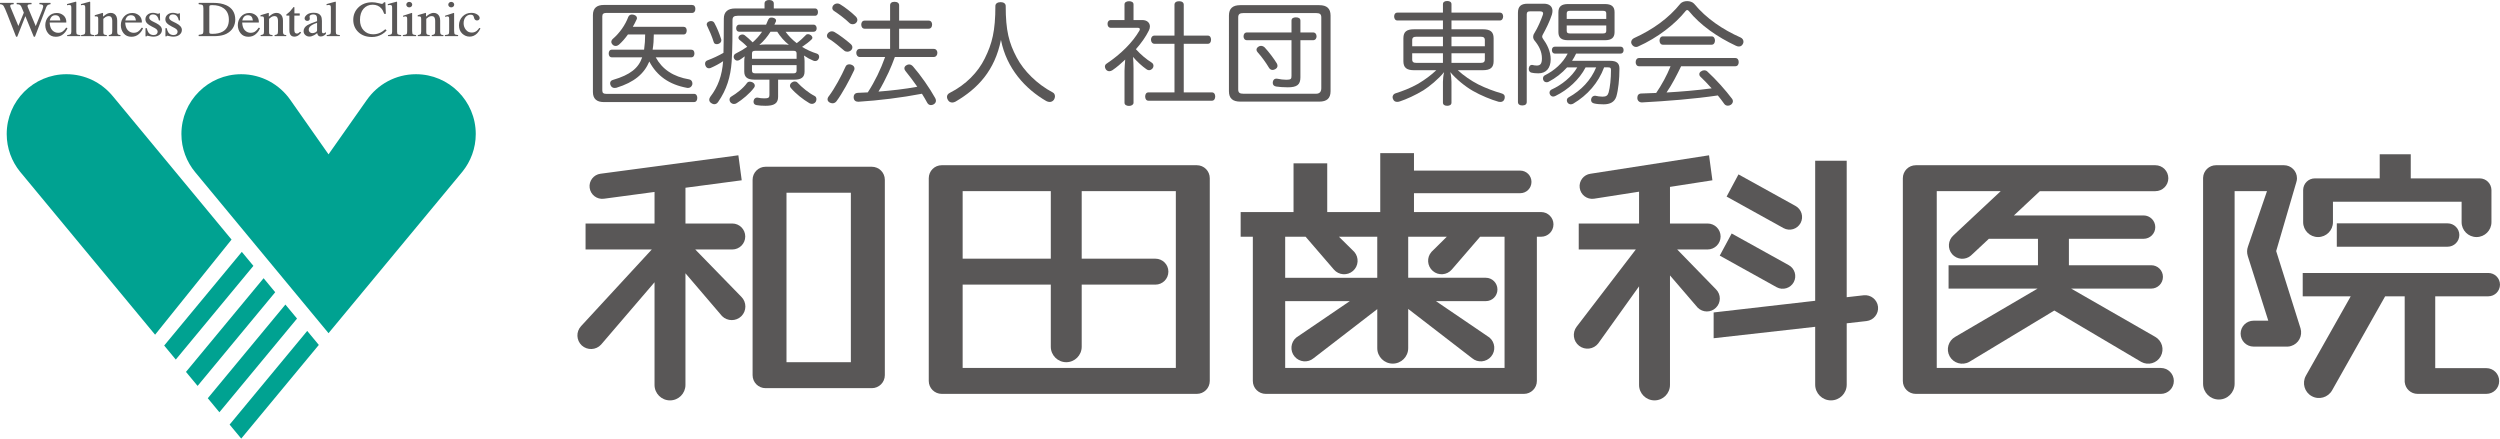
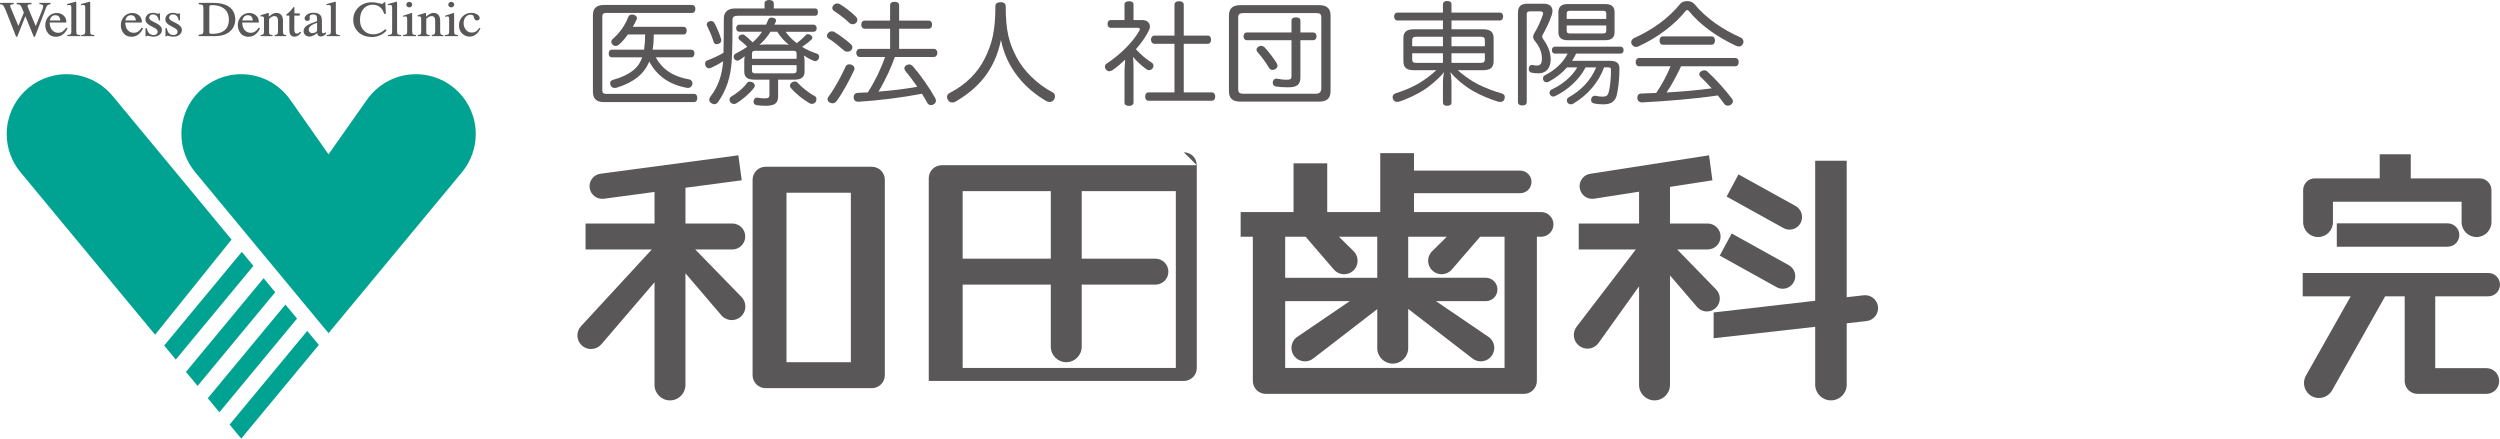
<svg xmlns="http://www.w3.org/2000/svg" id="_レイヤー_2" width="122.237mm" height="21.444mm" viewBox="0 0 346.498 60.787">
  <defs>
    <style>.cls-1{fill:#595757;}.cls-2{fill:#00a291;}</style>
  </defs>
  <g id="_レイヤー_1-2">
    <path class="cls-1" d="M323.881,30.956v3.239h15.355c.896,0,1.629-.725,1.629-1.621,0-.889-.732-1.618-1.629-1.618h-15.355Z" />
    <path class="cls-1" d="M213.604,29.391h-17.627v-2.614h14.725c.865,0,1.56-.694,1.56-1.566,0-.863-.695-1.565-1.56-1.565h-14.725v-2.418h-4.676v8.164h-7.348v-6.758h-4.67v6.758h-7.329v3.419h1.688v19.99h0c0,.996.803,1.792,1.802,1.792h35.765c.994,0,1.799-.796,1.801-1.792h0v-19.99h.594c.939,0,1.707-.762,1.707-1.717,0-.932-.768-1.702-1.707-1.702ZM180.955,32.81l3.924,4.555c.676.782,1.861.868,2.643.188.779-.679.857-1.859.184-2.638l-2.131-2.105h5.312v5.689h-12.762v-5.689h2.83ZM208.53,50.999h-30.405v-9.261h8.954l-7.415,5.046c-.796.665-.896,1.846-.235,2.631.668.793,1.846.901,2.637.233l8.823-6.804v5.412c0,1.182.961,2.142,2.145,2.142s2.142-.96,2.142-2.142v-5.438l8.857,6.829c.793.669,1.971.56,2.637-.233.664-.785.563-1.966-.23-2.631l-7.418-5.046h6.91c.893,0,1.613-.713,1.613-1.614,0-.896-.721-1.625-1.613-1.625h-10.756v-5.689h5.353l-2.129,2.105c-.684.778-.601,1.959.182,2.638.779.68,1.961.594,2.633-.188l3.932-4.555h3.385v18.189Z" />
    <path class="cls-1" d="M96.361,34.578h5.132c.992,0,1.797-.804,1.797-1.799s-.805-1.8-1.797-1.8h-6.49v-4.957l7.798-1.033-.465-3.465-19.113,2.557c-.95.122-1.63,1.01-1.499,1.953.13.965,1.008,1.636,1.968,1.512l7.025-.942v4.376h-9.56v3.599h9.179l-9.808,10.633c-.708.766-.658,1.957.104,2.668.77.7,1.967.657,2.672-.112l7.413-8.647v14.231c0,1.185.96,2.143,2.145,2.143s2.141-.957,2.141-2.143v-15.475l5.073,5.936c.736.732,1.93.744,2.676.012.739-.736.741-1.933.011-2.672l-6.401-6.574Z" />
    <path class="cls-1" d="M120.829,23.112h-14.721c-.997,0-1.8.811-1.8,1.806v27.079h0c0,1.002.803,1.803,1.8,1.803h14.721c.999,0,1.807-.801,1.807-1.803h0v-27.079c0-.995-.808-1.806-1.807-1.806ZM111.921,50.197h-2.915v-23.48h8.922v23.48h-6.007Z" />
    <path class="cls-1" d="M237.848,40.114l-5.389-5.536h4.211c.994,0,1.805-.804,1.805-1.799s-.81-1.8-1.805-1.8h-5.211v-5.076l5.881-.914-.467-3.465-16.428,2.557c-.953.122-1.629,1.01-1.498,1.953.127.965,1.002,1.636,1.961,1.512l6.266-.977v4.411h-8.361v3.599h7.912l-8.199,10.698c-.637.827-.484,2.016.34,2.653.826.639,2.012.49,2.65-.334l5.658-7.91v13.665c0,1.185.961,2.143,2.143,2.143s2.143-.957,2.143-2.143v-15.176l3.832,4.458c.703.709,1.84.718,2.539.016.711-.693.713-1.833.018-2.534Z" />
-     <path class="cls-1" d="M165.876,22.899h-35.351c-.996,0-1.8.803-1.8,1.808v28.093h0c0,.996.809,1.792,1.8,1.792h35.351c.995,0,1.796-.796,1.798-1.792h0v-28.093c0-1.005-.803-1.808-1.798-1.808ZM145.64,26.495v9.359h-12.218v-9.359h12.218ZM136.34,50.999h-2.918v-11.549h12.218v8.61c0,1.182.96,2.142,2.145,2.142,1.174,0,2.138-.96,2.138-2.142v-8.61h10.215c.992,0,1.799-.8,1.799-1.804,0-.993-.807-1.792-1.799-1.792h-10.215v-9.359h13.047v24.504h-26.63Z" />
-     <path class="cls-1" d="M299.491,50.999h-31.057v-24.504h8.861l-6.541,6.12c-.769.672-.853,1.841-.187,2.616.668.765,1.846.855,2.607.184l2.482-2.318h6.807v3.665h-12.391v3.237h12.338l-11.418,6.688c-.957.539-1.301,1.742-.769,2.702.539.957,1.744,1.301,2.705.772l11.799-7.123,12.051,7.123c.953.528,2.164.185,2.693-.772.535-.96.193-2.163-.758-2.702l-11.654-6.688h11.103c.894,0,1.621-.725,1.621-1.622s-.727-1.615-1.621-1.615h-11.412v-3.665h10.35c.896,0,1.621-.723,1.621-1.612,0-.898-.725-1.626-1.621-1.626h-17.973l3.598-3.364h16.004c.996,0,1.801-.803,1.801-1.788,0-1.005-.805-1.808-1.801-1.808h-33.195c-1,0-1.801.803-1.801,1.808v28.093h0c0,.996.801,1.792,1.801,1.792h33.957c.996,0,1.803-.796,1.803-1.792s-.807-1.801-1.803-1.801Z" />
+     <path class="cls-1" d="M165.876,22.899h-35.351c-.996,0-1.8.803-1.8,1.808v28.093h0h35.351c.995,0,1.796-.796,1.798-1.792h0v-28.093c0-1.005-.803-1.808-1.798-1.808ZM145.64,26.495v9.359h-12.218v-9.359h12.218ZM136.34,50.999h-2.918v-11.549h12.218v8.61c0,1.182.96,2.142,2.145,2.142,1.174,0,2.138-.96,2.138-2.142v-8.61h10.215c.992,0,1.799-.8,1.799-1.804,0-.993-.807-1.792-1.799-1.792h-10.215v-9.359h13.047v24.504h-26.63Z" />
    <path class="cls-1" d="M344.606,51.025h-7.082v-9.956h7.35c.902,0,1.625-.726,1.625-1.619s-.723-1.616-1.625-1.616h-25.717v3.235h6.654l-6.221,11.018c-.553,1.005-.185,2.27.814,2.817,1.002.558,2.271.19,2.83-.811l7.348-13.024h2.709v11.909h.008c.088.919.853,1.613,1.773,1.613h9.533c.99,0,1.781-.784,1.781-1.778s-.791-1.788-1.781-1.788Z" />
    <path class="cls-1" d="M249.561,30.91c.457-.848.137-1.909-.711-2.369l-7.896-4.369-1.646,3.074,7.896,4.375c.85.46,1.9.14,2.357-.711Z" />
    <path class="cls-1" d="M240.008,32.362l-1.65,3.067,7.893,4.383c.85.462,1.91.137,2.365-.709.455-.848.137-1.909-.715-2.363l-7.893-4.378Z" />
    <path class="cls-1" d="M258.301,40.927l-2.348.267v-18.913h-4.369v19.408l-14.074,1.618v3.573l14.074-1.583v8.016c0,1.208.979,2.181,2.186,2.181s2.184-.973,2.184-2.181v-8.501l2.748-.312c.984-.113,1.697-1.002,1.592-1.982-.113-.996-1.01-1.701-1.992-1.59Z" />
-     <path class="cls-1" d="M315.479,34.8l2.797-9.563c0-.006.004-.006.004-.014v-.004h0c.057-.164.082-.338.082-.512,0-1.005-.812-1.808-1.809-1.808h-9.406c-.979,0-1.777.782-1.799,1.76h0v28.521c0,1.217.98,2.193,2.187,2.193s2.184-.977,2.184-2.193v-26.686h4.486l-2.637,7.681c-.156.429-.156.882-.029,1.287h-.004l2.85,8.985h-2.037c-.99,0-1.797.8-1.797,1.795s.807,1.797,1.797,1.797h4.516c.066.001.139.001.207,0h.012c.154-.008.313-.028.461-.083,1.047-.314,1.625-1.411,1.309-2.452l-3.373-10.705Z" />
    <path class="cls-1" d="M321.284,32.856c1.139,0,2.064-.925,2.064-2.06v-2.832h17.832v2.832c0,1.135.926,2.06,2.066,2.06s2.07-.925,2.07-2.06v-4.461h0c-.014-.889-.734-1.61-1.623-1.61h-9.561v-3.341h-4.303v3.341h-8.994c-.891,0-1.607.722-1.617,1.61h0v4.461c0,1.135.924,2.06,2.064,2.06Z" />
    <path class="cls-1" d="M6.682.669c.066-.037.165-.064.296-.08.015-.001.027-.017.027-.03v-.131c0-.017-.015-.03-.031-.03h-1.486c-.018,0-.031.014-.031.03v.131c0,.014.013.03.03.03.143.004.249.02.318.048.118.045.178.121.178.236,0,.034-.006.079-.018.136-.02.1-.054.216-.106.344l-.909,2.267-1.05-2.509c-.04-.094-.064-.157-.072-.184-.01-.029-.015-.06-.015-.098,0-.104.049-.172.147-.206.067-.021.196-.032.379-.034.016,0,.03-.017.03-.03v-.131c0-.017-.015-.03-.03-.03h-2.006c-.017,0-.031.014-.031.03v.131c0,.014.015.03.031.03.154.002.27.017.344.047.122.051.216.146.278.291l.346.831-.758,1.845L1.49,1.085c-.025-.063-.047-.119-.06-.161-.011-.039-.019-.08-.019-.122,0-.085.047-.145.147-.179.059-.02.162-.03.307-.034.018,0,.032-.017.032-.03v-.131c0-.017-.015-.03-.032-.03H.032c-.018,0-.032.014-.032.03v.131c0,.014.014.03.03.03.207.009.362.088.46.227.101.149.284.56.543,1.22l1.188,3.039c.004.012.015.021.028.021h.114c.012,0,.025-.009.03-.021l1.119-2.835.836,2.047.327.789c.004.011.015.02.028.02h.115c.015,0,.025-.009.03-.021L6.409.99c.06-.154.151-.262.272-.321Z" />
    <path class="cls-1" d="M9.339,3.895c-.005-.009-.011-.012-.02-.017l-.128-.04c-.012-.003-.028.001-.035.013-.145.223-.308.395-.479.515-.167.12-.381.18-.628.18-.306,0-.576-.118-.8-.347-.22-.227-.344-.587-.373-1.079h2.286c.019,0,.032-.013.032-.03,0-.41-.133-.731-.398-.955-.263-.221-.574-.335-.923-.335-.472,0-.86.167-1.156.5-.293.334-.442.731-.442,1.189,0,.419.128.797.381,1.119.255.324.621.489,1.087.489.404,0,.749-.126,1.026-.372.278-.244.469-.515.57-.805.003-.008.003-.016,0-.025ZM6.897,2.84c.033-.161.087-.299.156-.406.141-.219.341-.325.608-.325.271,0,.46.09.571.279.061.101.104.253.132.452h-1.468Z" />
    <path class="cls-1" d="M11.106,4.857c-.222-.014-.367-.049-.436-.103-.063-.051-.097-.169-.097-.352V.372c0-.064-.004-.087-.007-.096-.01-.03-.038-.048-.071-.042-.46.132-.858.241-1.185.322-.015.003-.025.016-.025.031v.108c0,.011.005.02.013.025.009.006.017.009.027.006.06-.011.11-.023.15-.028.04-.008.072-.01.105-.01.138,0,.225.039.267.124.024.051.036.149.036.292v3.283c0,.174-.036.292-.108.351-.074.058-.225.099-.444.119-.015,0-.028.015-.028.03v.094c0,.018.016.03.031.03h1.768c.018,0,.032-.013.032-.03v-.094c0-.016-.014-.03-.029-.032Z" />
    <path class="cls-1" d="M13.035,4.857c-.219-.014-.366-.049-.435-.103-.064-.051-.099-.169-.099-.352V.372c0-.064-.002-.087-.005-.096-.008-.03-.04-.048-.072-.042-.461.132-.858.241-1.185.322-.015.003-.025.016-.025.031v.108c0,.011.004.02.013.025.009.006.017.009.026.006.059-.011.109-.023.149-.028.04-.008.072-.01.106-.01.137,0,.224.039.268.124.025.051.036.149.036.292v3.283c0,.174-.036.292-.109.351-.072.058-.223.099-.442.119-.017,0-.027.015-.027.03v.094c0,.018.013.03.031.03h1.768c.019,0,.032-.013.032-.03v-.094c0-.016-.014-.03-.03-.032Z" />
-     <path class="cls-1" d="M16.669,4.857c-.154-.001-.264-.036-.331-.102-.061-.065-.096-.174-.096-.328v-1.568c0-.445-.135-.76-.406-.938-.142-.089-.301-.135-.47-.135-.21,0-.415.056-.607.167-.117.066-.276.186-.477.355v-.425c0-.023-.003-.041-.007-.058-.005-.015-.019-.036-.061-.036-.004,0-.008,0-.011.001l-.341.103c-.36.108-.605.18-.709.208-.013.004-.023.017-.023.031v.118c0,.007.004.018.011.023.007.005.017.009.025.009.032-.006.061-.009.085-.013.02,0,.044-.001.063-.001.133,0,.216.034.258.108.026.056.04.149.04.286v1.707c0,.195-.032.322-.094.375-.063.054-.181.092-.346.112-.016,0-.028.015-.028.03v.094c0,.018.014.03.03.03h1.6c.016,0,.03-.013.03-.03v-.094c0-.016-.015-.03-.03-.032-.161-.003-.28-.031-.352-.082-.068-.048-.103-.149-.103-.3v-1.867c.124-.112.226-.193.304-.242.143-.088.283-.13.419-.13.196,0,.33.059.403.175.073.122.111.275.111.461v1.436c0,.218-.032.36-.097.421-.065.066-.186.108-.356.13-.014,0-.026.015-.026.03v.094c0,.018.015.03.031.03h1.56c.017,0,.032-.013.032-.03v-.094c0-.016-.014-.03-.031-.032Z" />
    <path class="cls-1" d="M19.791,3.878l-.129-.04c-.013-.003-.027.001-.036.013-.145.223-.307.395-.477.515-.17.12-.381.18-.629.18-.307,0-.575-.118-.799-.347-.221-.227-.347-.587-.373-1.079h2.287c.017,0,.031-.013.031-.03,0-.41-.134-.731-.398-.955-.264-.221-.573-.335-.923-.335-.474,0-.862.167-1.158.5-.293.334-.441.731-.441,1.189,0,.419.128.797.381,1.119.256.324.622.489,1.087.489.403,0,.748-.126,1.029-.372.274-.244.468-.515.568-.805.003-.008.003-.016,0-.025-.006-.009-.013-.012-.02-.017ZM17.368,2.84c.032-.161.085-.299.157-.406.141-.219.34-.325.608-.325.27,0,.457.09.571.279.06.101.104.253.131.452h-1.468Z" />
    <path class="cls-1" d="M21.644,3.209l-.482-.238c-.322-.156-.486-.329-.486-.522,0-.12.044-.227.137-.317.091-.089.219-.134.378-.134.276,0,.483.105.63.32.079.118.144.286.19.497.005.015.017.025.032.025h.112c.008,0,.018-.003.024-.009.005-.006.007-.017.007-.024l-.025-.938c0-.014-.013-.03-.032-.03h-.086c-.012,0-.022.008-.027.017-.011.02-.025.034-.039.041-.009.005-.031.014-.08.014-.009,0-.049-.007-.252-.064-.157-.046-.305-.071-.434-.071-.302,0-.555.085-.754.251-.201.168-.304.384-.304.643,0,.211.073.396.219.554.144.152.369.305.671.453l.409.213c.146.083.252.164.31.248.057.081.086.166.086.254,0,.14-.048.249-.148.338-.099.086-.236.13-.41.13-.32,0-.556-.117-.723-.362-.091-.131-.166-.326-.22-.577-.003-.014-.016-.025-.03-.025h-.12c-.018,0-.034.015-.034.032v1.087c0,.017.017.03.034.03h.095c.011,0,.021-.008.028-.019.01-.022.025-.041.044-.054.015-.017.032-.024.055-.024.018,0,.082.008.321.066.185.046.355.067.503.067.353,0,.643-.085.863-.258.222-.176.336-.401.336-.676,0-.355-.267-.67-.796-.935Z" />
    <path class="cls-1" d="M24.406,3.209l-.481-.238c-.323-.156-.486-.329-.486-.522,0-.12.046-.227.136-.317.091-.089.218-.134.381-.134.274,0,.479.105.626.32.079.118.143.286.192.497.004.015.018.025.031.025h.113c.01,0,.018-.003.022-.009.005-.006.009-.017.009-.024l-.024-.938c-.003-.014-.016-.03-.033-.03h-.087c-.012,0-.022.008-.027.017-.012.02-.026.034-.039.041-.008.005-.03.014-.08.014-.008,0-.047-.007-.251-.064-.158-.046-.303-.071-.435-.071-.301,0-.555.085-.754.251-.201.168-.304.384-.304.643,0,.211.073.396.221.554.143.152.367.305.669.453l.409.213c.146.083.252.164.31.248.057.081.086.166.086.254,0,.14-.049.249-.148.338-.099.086-.237.13-.408.13-.321,0-.559-.117-.724-.362-.091-.131-.165-.326-.22-.577-.005-.014-.017-.025-.03-.025h-.122c-.019,0-.033.015-.033.032v1.087c0,.017.015.03.033.03h.094c.014,0,.024-.008.03-.019.012-.022.025-.041.044-.054.015-.017.033-.024.055-.024.018,0,.085.008.321.066.186.046.355.067.503.067.354,0,.644-.085.863-.258.224-.176.336-.401.336-.676,0-.355-.268-.67-.796-.935Z" />
    <path class="cls-1" d="M31.314.708c-.472-.207-1.056-.311-1.737-.311h-2.017c-.018,0-.032.014-.032.03v.131c0,.014.015.029.03.03.27.017.442.059.519.126.072.065.109.221.109.459v3.062c0,.309-.059.419-.11.457-.078.061-.253.104-.52.129-.013.003-.027.016-.027.033v.127c0,.018.015.03.032.03h2.078c.559,0,1.038-.064,1.421-.195.212-.068.419-.174.614-.31.311-.216.545-.482.699-.795s.231-.646.231-.992c0-.96-.433-1.638-1.29-2.013ZM29.01.95c0-.102.025-.166.074-.195.053-.03.164-.046.326-.046.663,0,1.205.15,1.605.451.466.349.704.877.704,1.569,0,.775-.289,1.331-.854,1.651-.371.209-.852.312-1.427.312-.224,0-.316-.025-.354-.046-.049-.03-.074-.097-.074-.195V.95Z" />
    <path class="cls-1" d="M36.002,3.878l-.128-.04c-.013-.003-.027.001-.036.013-.146.223-.307.395-.478.515-.169.12-.38.18-.628.18-.306,0-.574-.118-.798-.347-.221-.227-.347-.587-.373-1.079h2.286c.017,0,.031-.013.031-.03,0-.41-.134-.731-.398-.955-.264-.221-.573-.335-.924-.335-.472,0-.859.167-1.153.5-.296.334-.444.731-.444,1.189,0,.419.129.797.381,1.119.256.324.62.489,1.086.489.401,0,.749-.126,1.028-.372.275-.244.469-.515.568-.805.003-.008.002-.016,0-.025-.003-.009-.012-.012-.018-.017ZM33.579,2.84c.033-.161.087-.297.155-.406.142-.219.341-.325.61-.325s.458.09.572.279c.06.101.102.254.129.452h-1.467Z" />
    <path class="cls-1" d="M39.643,4.857c-.155-.001-.267-.036-.328-.102-.064-.065-.098-.174-.098-.328v-1.568c0-.445-.137-.76-.408-.938-.142-.089-.299-.135-.47-.135-.208,0-.413.056-.605.167-.12.069-.279.188-.477.355v-.425c0-.021-.002-.039-.007-.058-.005-.01-.019-.036-.062-.036-.005,0-.008,0-.011.001l-.341.103c-.363.108-.607.182-.71.208-.013.004-.023.017-.023.031v.118c0,.007.003.018.012.023.006.005.016.009.025.009.034-.006.061-.009.085-.013.02,0,.043-.001.063-.001.132,0,.217.034.256.108.027.056.042.149.042.286v1.707c0,.195-.031.322-.095.375-.063.054-.18.092-.345.112-.017,0-.029.015-.029.03v.094c0,.018.014.03.033.03h1.595c.018,0,.031-.013.031-.03v-.094c0-.016-.013-.03-.03-.032-.161-.003-.277-.031-.351-.082-.07-.048-.105-.149-.105-.3v-1.867c.126-.113.227-.193.307-.242.141-.088.283-.13.42-.13.196,0,.328.057.4.175.073.12.11.275.11.461v1.436c0,.218-.031.36-.095.421-.065.064-.184.108-.354.13-.017,0-.028.015-.028.03v.094c0,.018.015.03.031.03h1.561c.017,0,.032-.013.032-.03v-.094c0-.016-.016-.03-.032-.032Z" />
    <path class="cls-1" d="M41.615,4.416c-.012-.01-.03-.007-.041.003-.081.081-.153.141-.215.177-.061.034-.13.052-.213.052-.157,0-.26-.068-.313-.208-.029-.085-.046-.212-.046-.377l.008-1.903h.714c.017,0,.033-.016.033-.032v-.243c0-.018-.017-.032-.033-.032h-.707v-.794c0-.041-.005-.063-.022-.076-.012-.008-.028-.015-.075-.015-.009,0-.018.007-.022.015-.275.337-.452.549-.523.627-.072.078-.194.183-.359.309-.081.061-.102.08-.11.087-.014.02-.025.044-.025.075,0,.021.009.034.019.048.008.01.02.02.035.027.004.004.011.005.018.005h.364v2.003c0,.229.029.414.088.544.106.246.312.372.612.372.137,0,.277-.033.423-.101.143-.066.283-.183.413-.342l.079-.1c.008-.008.01-.016.009-.025,0-.008-.005-.015-.012-.02l-.097-.075Z" />
    <path class="cls-1" d="M45.121,4.48c-.09.059-.148.097-.184.112-.032.013-.076.021-.126.021-.086,0-.141-.036-.169-.112-.011-.03-.026-.102-.026-.256v-1.349c0-.297-.048-.533-.141-.69-.174-.292-.505-.44-.987-.44-.412,0-.731.09-.945.265-.218.178-.328.351-.328.516,0,.09.03.17.095.241.065.074.158.109.276.109.075,0,.142-.014.198-.046.101-.056.151-.152.151-.291,0-.019-.006-.064-.018-.128-.015-.073-.019-.113-.019-.131,0-.093.051-.165.152-.22.104-.056.221-.083.338-.083.247,0,.412.07.488.209.045.085.067.24.067.461v.264c-.656.226-1.102.408-1.326.544-.36.22-.542.503-.542.84,0,.216.079.399.239.54.159.14.35.212.565.212.205,0,.423-.064.647-.186.123-.067.268-.165.434-.295.015.116.056.221.125.309.078.108.207.16.383.16.146,0,.292-.043.435-.132.093-.059.177-.132.259-.221.004-.008.008-.012.008-.02v-.176c0-.011-.007-.02-.019-.027-.01-.005-.021-.005-.032.002ZM43.3,3.433c.17-.1.389-.186.645-.268v1.023c0,.116-.066.21-.204.286-.143.082-.293.12-.446.12-.11,0-.211-.029-.301-.089-.136-.09-.204-.229-.204-.423,0-.241.172-.46.51-.649Z" />
    <path class="cls-1" d="M47.077,4.857c-.221-.014-.368-.049-.436-.103-.063-.051-.098-.169-.098-.352V.372c0-.053-.002-.082-.007-.096-.006-.028-.029-.044-.06-.044-.004,0-.006,0-.009.002-.461.132-.859.241-1.186.322-.013.003-.023.016-.023.031v.108c0,.011.004.02.012.025.007.006.017.009.026.006.06-.011.11-.023.15-.028.038-.008.075-.01.106-.01.137,0,.225.039.267.124.024.051.037.149.037.292v3.283c0,.174-.037.292-.108.351-.075.058-.224.099-.443.119-.018,0-.029.015-.029.03v.094c0,.018.016.03.031.03h1.769c.017,0,.031-.013.031-.03v-.094c0-.016-.014-.03-.03-.032Z" />
    <path class="cls-1" d="M53.423,4.068c-.014-.01-.032-.01-.045,0-.222.193-.426.338-.61.432-.32.168-.676.253-1.057.253-.523,0-.963-.182-1.304-.54-.342-.357-.516-.845-.516-1.447,0-.657.166-1.181.49-1.553.324-.371.749-.561,1.26-.561.508,0,.916.175,1.216.521.157.183.288.428.386.731.003.013.015.02.028.02h.173c.01,0,.017-.005.021-.009.007-.007.011-.017.01-.024l-.069-1.546c0-.016-.015-.032-.032-.032h-.156c-.015,0-.028.01-.03.024-.023.068-.06.119-.117.15-.059.032-.121.049-.186.049-.016,0-.102-.014-.471-.11-.286-.074-.568-.113-.84-.113-.781,0-1.427.246-1.916.727-.462.458-.699,1.033-.699,1.709,0,.66.223,1.219.664,1.66.475.475,1.129.719,1.938.719.49,0,.954-.126,1.376-.376.249-.147.459-.319.626-.513.013-.014.011-.033-.003-.046l-.137-.127Z" />
    <path class="cls-1" d="M55.568,4.857c-.222-.014-.367-.049-.436-.103-.064-.051-.097-.169-.097-.352V.372c0-.053-.003-.082-.008-.096-.008-.028-.029-.044-.06-.044-.003,0-.007,0-.011.002-.459.132-.857.241-1.185.322-.015.003-.024.016-.024.031v.108c0,.011.003.02.012.025.008.006.018.009.027.006.059-.011.11-.023.149-.028.037-.008.074-.01.107-.01.138,0,.225.039.267.124.025.051.038.149.038.292v3.283c0,.174-.038.292-.108.351-.076.058-.225.099-.444.119-.017,0-.027.015-.027.03v.094c0,.018.012.03.03.03h1.768c.017,0,.033-.013.033-.03v-.094c0-.016-.015-.03-.031-.032Z" />
    <path class="cls-1" d="M56.72,1.022c.113,0,.211-.038.292-.109.08-.076.12-.165.12-.271,0-.105-.04-.198-.12-.271-.081-.073-.179-.11-.292-.11s-.211.037-.291.112c-.079.074-.12.166-.12.269,0,.106.041.195.12.271.08.071.178.109.291.109Z" />
    <path class="cls-1" d="M57.645,4.857c-.226-.016-.371-.056-.433-.115-.042-.04-.092-.151-.092-.457V1.872c0-.023-.002-.043-.008-.062-.003-.011-.018-.02-.03-.02-.019,0-.05.004-.146.042-.167.064-.468.162-.889.286l-.156.049c-.013.002-.023.017-.023.029v.104c0,.012.006.02.014.025.007.007.017.009.027.007.108-.028.191-.049.217-.055.023-.003.049-.005.075-.005.102,0,.169.039.2.116.019.054.031.152.031.291v1.604c0,.312-.049.42-.093.457-.042.038-.159.088-.475.117-.015,0-.029.015-.029.03v.094c0,.018.016.03.032.03h1.775c.019,0,.031-.013.031-.03v-.094c0-.016-.012-.03-.03-.032Z" />
    <path class="cls-1" d="M61.43,4.857c-.154-.001-.265-.036-.328-.102-.065-.065-.097-.174-.097-.328v-1.568c0-.445-.138-.76-.409-.938-.14-.089-.298-.135-.469-.135-.208,0-.413.056-.607.167-.12.069-.275.184-.476.355v-.425c0-.024-.003-.041-.008-.058-.006-.015-.021-.036-.061-.036-.004,0-.006,0-.008.001l-.345.103c-.361.108-.605.182-.71.208-.012.004-.021.017-.021.031v.118c0,.007.004.018.011.023.008.005.018.009.026.009.033-.006.062-.009.082-.013.023,0,.045-.001.065-.001.133,0,.219.034.256.108.027.056.042.149.042.286v1.707c0,.195-.031.322-.094.375-.063.054-.179.092-.346.112-.017,0-.028.015-.028.03v.094c0,.018.015.03.031.03h1.597c.019,0,.031-.013.031-.03v-.094c0-.016-.012-.03-.029-.032-.162-.003-.28-.031-.354-.082-.066-.048-.102-.149-.102-.3v-1.867c.124-.11.226-.193.305-.242.143-.088.283-.13.42-.13.197,0,.33.057.401.175.072.122.109.275.109.461v1.436c0,.218-.03.36-.096.421-.065.066-.184.108-.353.13-.016,0-.028.015-.028.03v.094c0,.018.015.03.032.03h1.56c.017,0,.032-.013.032-.03v-.094c0-.016-.016-.03-.032-.032Z" />
    <path class="cls-1" d="M62.54,1.022c.11,0,.21-.038.291-.109.079-.073.12-.165.12-.271,0-.105-.041-.199-.12-.271-.081-.073-.181-.11-.291-.11-.114,0-.214.037-.292.112-.08.074-.12.166-.12.269,0,.106.04.195.12.271.078.071.178.109.292.109Z" />
    <path class="cls-1" d="M63.467,4.857c-.284-.02-.393-.073-.434-.115-.044-.04-.093-.151-.093-.457V1.872c0-.023-.002-.043-.009-.064-.004-.012-.017-.019-.031-.019-.014,0-.045.004-.142.042-.167.064-.468.159-.89.286l-.156.049c-.016.002-.021.017-.021.029v.104c0,.012.003.02.011.025.008.007.017.009.027.007.11-.028.19-.049.22-.055.021-.003.047-.005.072-.005.104,0,.169.039.2.116.02.054.031.152.031.291v1.604c0,.312-.051.42-.092.457-.042.038-.162.088-.475.117-.017,0-.028.015-.028.03v.094c0,.018.014.03.032.03h1.775c.018,0,.03-.013.03-.03v-.094c0-.016-.012-.03-.028-.032Z" />
    <path class="cls-1" d="M66.568,3.929l-.103-.057c-.015-.007-.032-.004-.041.009-.14.188-.268.326-.375.411-.191.148-.412.222-.656.222-.348,0-.623-.13-.828-.392-.205-.262-.31-.561-.31-.892,0-.36.096-.652.278-.871.186-.213.414-.323.681-.323.126,0,.227.023.302.067.071.043.12.122.151.233l.043.16c.029.11.082.195.151.251.068.059.152.089.244.089.127,0,.222-.035.283-.106.062-.067.093-.146.093-.226,0-.184-.116-.354-.344-.503-.226-.145-.496-.221-.807-.221-.493,0-.907.172-1.233.513-.321.338-.485.746-.485,1.216,0,.482.15.864.449,1.146.298.28.645.422,1.029.422.395,0,.744-.155,1.047-.46.153-.156.303-.374.441-.647.009-.015.003-.034-.011-.043Z" />
    <path class="cls-2" d="M64.077,23.814h-.003c1.163-1.432,1.864-3.255,1.864-5.238,0-4.578-3.71-8.29-8.29-8.29-2.829,0-5.327,1.425-6.822,3.588h-.003l-5.291,7.518-5.294-7.544h0c-1.498-2.15-3.989-3.562-6.808-3.562-4.578,0-8.289,3.712-8.289,8.29,0,2.021.727,3.87,1.928,5.311l18.463,22.291,18.507-22.323c.003-.006.005-.011.013-.016l.025-.025Z" />
    <path class="cls-2" d="M21.493,46.391l10.597-13.185L15.623,13.319c-.011-.01-.023-.022-.033-.035l-.022-.028h0c-1.521-1.815-3.802-2.971-6.355-2.971C4.637,10.285.927,13.997.927,18.575c0,1.985.698,3.809,1.861,5.238h.005c.018.025.035.048.054.068l18.646,22.509Z" />
    <polygon class="cls-2" points="31.821 58.848 33.431 60.787 44.186 47.808 42.579 45.865 31.821 58.848" />
    <polygon class="cls-2" points="39.555 42.212 28.797 55.196 30.406 57.139 41.165 44.154 39.555 42.212" />
    <polygon class="cls-2" points="36.533 38.561 25.774 51.545 27.384 53.487 38.141 40.503 36.533 38.561" />
    <polygon class="cls-2" points="33.512 34.909 22.753 47.892 24.362 49.836 35.119 36.849 33.512 34.909" />
    <path class="cls-1" d="M83.691,14.148c-.989,0-1.515-.453-1.515-1.404V2.091c0-.952.525-1.405,1.515-1.405h12.209c.312,0,.477.203.477.547s-.165.562-.477.562h-11.895c-.347,0-.528.124-.528.469v10.275c0,.36.182.468.528.468h12.175c.296,0,.462.22.462.562,0,.359-.166.579-.462.579h-12.488ZM90.882,7.947c.904,1.656,2.419,2.685,4.655,3.06.265.047.428.282.428.562,0,.048,0,.11-.015.157-.083.297-.329.467-.611.467-.032,0-.081,0-.114-.015-2.484-.452-4.195-1.671-5.231-3.654-.708,1.686-2.073,2.873-4.558,3.639-.082.016-.164.03-.247.03-.265,0-.478-.141-.575-.404-.033-.096-.05-.172-.05-.25,0-.222.132-.406.411-.47,2.386-.7,3.52-1.624,4.031-3.123h-4.197c-.296,0-.443-.218-.443-.531,0-.31.147-.53.443-.53h4.461c.098-.703.148-1.404.148-2.108h-2.387c-.378.531-.807,1.03-1.251,1.42-.132.11-.295.174-.444.174-.147,0-.297-.049-.425-.174-.117-.125-.183-.25-.183-.39,0-.156.081-.297.214-.423.888-.762,1.694-1.856,2.14-3.045.098-.215.279-.327.509-.327.067,0,.148.016.231.032.294.08.461.249.461.467,0,.062-.017.125-.05.189-.149.328-.329.673-.526,1.016h7.043c.279,0,.427.203.427.516s-.147.546-.427.546h-4.133c0,.704-.048,1.405-.163,2.108h5.349c.296,0,.444.202.444.53,0,.297-.148.531-.444.531h-4.92Z" />
    <path class="cls-1" d="M112.941,1.17c.296,0,.428.219.428.499,0,.312-.132.516-.428.516h-10.696c-.542,0-.722.173-.722.609,0,1.704,0,4.17-.117,5.763-.147,2.093-.706,3.904-1.875,5.575-.147.22-.33.312-.526.312-.15,0-.296-.062-.429-.154-.18-.11-.279-.282-.279-.471,0-.124.05-.264.147-.403,1.07-1.391,1.63-2.936,1.779-4.936-.527.359-1.12.672-1.729.938-.083.03-.165.047-.246.047-.197,0-.377-.126-.46-.343-.051-.094-.067-.204-.067-.3,0-.199.101-.373.312-.449.79-.3,1.531-.642,2.238-1.049.033-1.312.05-3.232.05-4.748,0-.92.544-1.404,1.563-1.404h4.08V.483c0-.299.247-.483.625-.483.411,0,.657.185.657.483v.687h5.694ZM98.561,2.92c.18,0,.344.078.443.25.379.687.708,1.498.954,2.278.017.049.017.094.017.142,0,.218-.147.391-.38.482-.098.034-.18.049-.263.049-.195,0-.361-.094-.41-.281-.247-.798-.594-1.593-.923-2.267-.031-.062-.049-.124-.049-.186,0-.172.1-.328.313-.406.098-.048.196-.062.297-.062ZM104.616,11.868c0,.093-.033.185-.1.282-.609.828-1.643,1.668-2.42,2.153-.115.078-.245.109-.377.109-.182,0-.361-.095-.493-.249-.083-.11-.116-.236-.116-.36,0-.171.083-.327.248-.421.691-.404,1.644-1.125,2.172-1.875.083-.124.229-.189.394-.189.114,0,.245.035.377.097.198.109.314.279.314.453ZM103.15,8.541c0-.25.017-.483.066-.733-.262.203-.509.373-.708.499-.114.064-.23.095-.327.095-.181,0-.33-.11-.429-.28-.05-.094-.066-.174-.066-.25,0-.205.116-.375.295-.455.594-.294,1.121-.609,1.581-.936-.379-.407-.772-.719-1.086-.969-.082-.079-.133-.172-.133-.264,0-.125.066-.251.183-.345.114-.08.246-.125.378-.125.115,0,.231.045.312.108.346.267.741.625,1.102.986.494-.44.938-.925,1.302-1.469h-3.16c-.278,0-.428-.205-.428-.484,0-.266.149-.5.428-.5h3.719c.082-.188.164-.375.246-.578.117-.267.215-.406.478-.406.067,0,.132,0,.199.014.293.063.46.206.46.393,0,.079-.017.157-.066.232-.048.126-.114.236-.165.346h5.43c.28,0,.428.234.428.5,0,.279-.147.484-.428.484h-3.884c.43.593.955,1.125,1.549,1.577.477-.346.905-.749,1.234-1.095.082-.108.196-.154.329-.154.114,0,.246.046.361.124.147.092.246.25.246.376,0,.077-.031.141-.082.2-.329.346-.839.72-1.349,1.065.658.405,1.349.716,2.057.935.198.064.311.234.311.439,0,.091-.016.17-.063.263-.1.22-.282.328-.478.328-.098,0-.181-.015-.279-.06-.461-.19-.856-.406-1.285-.704.051.234.084.533.084.781v1.436c0,.797-.462,1.124-1.399,1.124h-2.269v2.376c0,.937-.576,1.248-1.744,1.248-.495,0-.923-.032-1.251-.095-.247-.045-.411-.187-.411-.467,0-.031,0-.095.016-.141.049-.282.246-.436.478-.436.032,0,.064,0,.114.014.246.064.576.095.905.095.542,0,.69-.108.69-.454v-2.14h-2.09c-.936,0-1.399-.327-1.399-1.124v-1.374ZM110.406,8.151v-.735c0-.294-.146-.374-.443-.374h-5.281c-.312,0-.459.08-.459.374v.735h6.184ZM104.223,9.79c0,.281.146.375.459.375h5.281c.297,0,.443-.094.443-.375v-.764h-6.184v.764ZM106.787,4.403c-.426.688-.937,1.295-1.546,1.827.228-.048.511-.064.757-.064h2.566c.264,0,.544.016.774.047-.643-.5-1.185-1.142-1.614-1.811h-.937ZM110.161,11.29c.132,0,.264.047.36.154.626.676,1.613,1.471,2.387,1.86.165.078.248.25.248.439,0,.125-.033.251-.1.375-.132.185-.328.28-.526.28-.114,0-.23-.031-.346-.095-.903-.529-1.909-1.325-2.583-2.124-.082-.094-.114-.186-.114-.297,0-.172.098-.343.261-.453.116-.093.265-.14.413-.14Z" />
    <path class="cls-1" d="M117.89,6.088c.18.159.247.314.247.469,0,.157-.067.299-.182.407-.131.124-.312.202-.511.202-.164,0-.31-.044-.443-.154-.544-.47-1.465-1.251-2.172-1.673-.132-.077-.215-.233-.215-.392,0-.125.05-.249.148-.358.147-.154.329-.25.543-.25.116,0,.23.033.346.096.659.373,1.695,1.17,2.238,1.653ZM118.432,9.496c0,.074-.015.154-.049.233-.625,1.341-1.644,3.23-2.452,4.309-.146.188-.345.28-.543.28-.148,0-.296-.045-.427-.125-.166-.108-.264-.249-.264-.419,0-.156.065-.314.213-.485.774-1.031,1.712-2.764,2.287-4.06.083-.203.281-.314.511-.314.1,0,.198.015.312.064.296.107.411.311.411.517ZM118.613,2.294c.147.154.215.313.215.468,0,.158-.067.298-.182.408-.115.123-.297.187-.477.187-.163,0-.345-.064-.461-.187-.543-.546-1.498-1.251-2.139-1.671-.132-.096-.215-.236-.215-.391,0-.126.05-.267.165-.393.132-.155.347-.232.542-.232.116,0,.232.03.347.092.659.391,1.646,1.157,2.205,1.719ZM129.407,6.776c.312,0,.512.22.512.546,0,.329-.199.579-.512.579h-5.38c-.248.72-.559,1.435-.873,2.139-.428.905-.872,1.796-1.398,2.655,1.794-.142,3.62-.343,5.38-.671-.542-.779-1.135-1.562-1.644-2.189-.1-.123-.148-.249-.148-.358,0-.172.098-.344.297-.438.114-.077.246-.109.36-.109.198,0,.378.096.545.282,1.052,1.203,2.303,2.998,3.076,4.39.064.125.098.25.098.358,0,.218-.13.406-.345.516-.115.061-.231.092-.346.092-.215,0-.412-.108-.545-.375-.195-.375-.443-.778-.705-1.2-2.831.545-6.007.934-8.787,1.108h-.05c-.347,0-.593-.174-.626-.564v-.077c0-.375.248-.579.561-.592.458-.017.937-.05,1.396-.063,1.005-1.548,1.795-3.202,2.403-4.904h-3.504c-.296,0-.495-.25-.495-.579,0-.326.199-.546.495-.546h4.194v-2.796h-3.52c-.297,0-.478-.231-.478-.577,0-.33.182-.547.478-.547h3.52V.733c0-.313.232-.483.609-.483.395,0,.643.17.643.483v2.123h4.078c.313,0,.493.217.493.547,0,.346-.18.577-.493.577h-4.078v2.796h4.786Z" />
    <path class="cls-1" d="M132.43,14.085c-.147.079-.296.126-.442.126-.248,0-.477-.109-.609-.358-.082-.142-.133-.284-.133-.408,0-.234.133-.451.395-.575,2.238-1.125,3.915-2.874,4.837-4.748,1.037-2.08,1.481-3.843,1.481-7.296,0-.342.313-.529.74-.529.378,0,.691.188.691.529,0,3.422.445,5.107,1.53,7.154.971,1.841,2.812,3.685,5.002,4.84.197.096.296.312.296.55,0,.139-.05.295-.133.435-.163.234-.377.328-.607.328-.147,0-.312-.047-.461-.125-2.896-1.671-5.512-4.511-6.286-8.478-.855,4.231-3.176,6.729-6.302,8.557Z" />
    <path class="cls-1" d="M155.855,9.82c0-.515.067-1.075.099-1.561-.56.531-1.151,1.047-1.775,1.471-.149.091-.281.141-.43.141-.18,0-.345-.08-.478-.249-.082-.125-.132-.268-.132-.392,0-.173.083-.329.279-.44,1.929-1.294,3.57-2.918,4.511-4.558.033-.064.048-.125.048-.173,0-.126-.082-.202-.247-.202h-3.752c-.311,0-.476-.22-.476-.547,0-.311.165-.531.476-.531h1.877V.607c0-.265.247-.438.626-.438s.624.154.624.438v2.171h1.219c.642,0,1.053.375,1.053.891,0,.171-.048.359-.148.562-.429.874-1.054,1.749-1.795,2.591.692.767,1.448,1.39,2.172,1.845.181.109.263.279.263.453,0,.109-.031.233-.114.343-.148.171-.311.267-.51.267-.115,0-.246-.049-.362-.143-.577-.406-1.283-1.03-1.843-1.702.034.532.065,1.061.065,1.611v4.748c0,.233-.246.436-.624.436-.33,0-.626-.142-.626-.436v-4.424ZM160.019,6.072c-.297,0-.495-.251-.495-.575,0-.33.198-.565.495-.565h2.763V.654c0-.311.247-.484.642-.484s.643.173.643.484v4.278h3.324c.297,0,.459.234.459.565,0,.343-.162.575-.459.575h-3.324v6.733h3.899c.297,0,.462.233.462.563,0,.342-.165.592-.462.592h-8.787c-.296,0-.461-.25-.461-.578,0-.344.165-.577.461-.577h3.603v-6.733h-2.763Z" />
    <path class="cls-1" d="M184.415,12.649c0,.983-.527,1.436-1.563,1.436h-10.958c-1.037,0-1.564-.452-1.564-1.436V2.154c0-.984.527-1.438,1.564-1.438h10.958c1.036,0,1.563.454,1.563,1.438v10.495ZM182.393,12.993c.559,0,.738-.33.738-.782V2.418c0-.436-.18-.609-.738-.609h-10.038c-.559,0-.74.173-.74.609v9.965c0,.453.182.61.74.61h10.038ZM172.831,5.573c-.313,0-.477-.234-.477-.531,0-.31.163-.544.477-.544h6.17v-1.642c0-.299.23-.452.608-.452.396,0,.627.153.627.452v1.642h1.76c.297,0,.478.233.478.544,0,.297-.182.531-.478.531h-1.76v5.155c0,.999-.461,1.374-1.743,1.374-.61,0-1.27-.049-1.613-.108-.314-.05-.477-.236-.477-.499,0-.065,0-.111.016-.177.064-.279.229-.419.494-.419.049,0,.1,0,.148.016.363.08.855.14,1.233.14.658,0,.707-.14.707-.56v-4.922h-6.17ZM174.772,6.357c.198,0,.38.091.512.217.591.64,1.281,1.548,1.693,2.233.05.109.083.22.083.313,0,.202-.116.357-.313.467-.131.079-.265.108-.377.108-.198,0-.38-.108-.495-.311-.426-.717-1.003-1.513-1.578-2.153-.101-.108-.148-.219-.148-.345,0-.156.099-.312.277-.422.117-.078.233-.107.347-.107Z" />
    <path class="cls-1" d="M193.688,2.841c-.297,0-.461-.25-.461-.562s.164-.529.461-.529h6.303V.575c0-.279.23-.438.592-.438.363,0,.592.158.592.438v1.174h6.697c.297,0,.463.217.463.529s-.166.562-.463.562h-6.697v1.218h4.359c1.021,0,1.482.345,1.482,1.25v3.17c0,.892-.461,1.251-1.482,1.251h-3.486c.789.732,1.875,1.482,2.83,1.965,1.055.533,2.252.969,3.191,1.234.346.097.494.25.494.516,0,.08-.018.158-.033.25-.082.3-.312.438-.576.438-.082,0-.182-.014-.262-.03-1.004-.283-2.455-.875-3.539-1.499-1.07-.608-2.351-1.657-3.142-2.607.117.45.164.966.164,1.358v2.872c0,.282-.228.438-.592.438-.361,0-.592-.155-.592-.438v-2.872c0-.393.049-.908.164-1.358-.807.983-2.023,1.982-2.861,2.514-1.088.67-2.373,1.247-3.275,1.545-.15.048-.264.065-.379.065-.262,0-.463-.124-.559-.375-.051-.095-.068-.189-.068-.282,0-.078.018-.156.051-.216.064-.159.197-.267.41-.33.842-.266,1.992-.688,3.064-1.297.951-.564,1.855-1.235,2.531-1.889h-3.094c-1.021,0-1.465-.359-1.465-1.251v-3.17c0-.905.443-1.25,1.465-1.25h4.016v-1.218h-6.303ZM199.991,5.091h-3.687c-.379,0-.574.107-.574.482v.844h4.262v-1.326ZM195.729,7.385v.861c0,.358.195.468.574.468h3.687v-1.329h-4.262ZM205.799,6.417v-.844c0-.375-.199-.482-.576-.482h-4.049v1.326h4.625ZM201.174,8.714h4.049c.377,0,.576-.109.576-.468v-.861h-4.625v1.329Z" />
    <path class="cls-1" d="M213.989.514c.738,0,1.184.375,1.184.998,0,.157-.033.329-.082.517-.312.953-.805,1.952-1.267,2.779-.049.095-.08.189-.08.265,0,.095.031.189.113.3.543.734,1.068,1.75,1.068,2.84,0,1.234-.639,1.953-1.711,1.953-.461,0-.723-.045-.953-.094-.23-.046-.379-.251-.379-.516,0-.046,0-.093.017-.14.049-.282.215-.421.426-.421.035,0,.068,0,.1.013.164.032.266.079.561.079.51,0,.723-.249.723-.999,0-.905-.392-1.702-.986-2.42-.148-.171-.23-.359-.23-.562,0-.158.047-.328.164-.5.477-.766.906-1.765,1.184-2.561.018-.063.033-.126.033-.188,0-.173-.129-.282-.412-.282h-1.414c-.295,0-.443.094-.443.406v12.15c0,.329-.23.486-.627.486-.361,0-.592-.157-.592-.486V1.779c0-.905.428-1.266,1.35-1.266h2.256ZM217.198,9.337c-.725.814-1.582,1.483-2.568,2-.082.047-.182.061-.262.061-.164,0-.33-.061-.43-.233-.051-.078-.082-.186-.082-.28,0-.19.082-.359.246-.44,1.367-.685,2.486-1.685,3.178-3.014h-1.762c-.264,0-.428-.201-.428-.485,0-.279.148-.482.428-.482h9.084c.279,0,.428.203.428.482,0,.284-.148.485-.428.485h-6.156c-.162.344-.346.673-.56.999h5.285c.871,0,1.283.314,1.283,1.079,0,1.451-.166,2.983-.428,3.859-.248.778-.875,1.092-1.764,1.092-.441,0-.969-.032-1.33-.126-.266-.062-.41-.233-.41-.467,0-.05,0-.094.016-.157.047-.267.281-.438.494-.438h.082c.295.062.641.125.984.125.512,0,.726-.141.857-.579.195-.699.328-1.92.328-3.139,0-.297-.146-.344-.43-.344h-.523c-.805,2.158-2.305,3.858-4.279,5.03-.115.061-.228.094-.344.094-.166,0-.328-.079-.447-.235-.062-.107-.096-.219-.096-.311,0-.171.082-.329.228-.406,1.779-.984,3.109-2.403,3.836-4.171h-1.465c-.873,1.702-2.469,3.124-4.164,3.952-.117.062-.23.094-.328.094-.166,0-.315-.078-.428-.251-.049-.093-.082-.186-.082-.279,0-.173.082-.313.244-.423,1.449-.655,2.85-1.78,3.603-3.093h-1.412ZM222.43.561c.902,0,1.348.328,1.348,1.124v2.764c0,.799-.445,1.125-1.348,1.125h-5.086c-.904,0-1.35-.312-1.35-1.125V1.699c0-.81.445-1.139,1.35-1.139h5.086ZM222.627,2.624v-.767c0-.282-.15-.358-.447-.358h-4.59c-.295,0-.443.076-.443.358v.767h5.48ZM217.147,4.278c0,.279.148.357.443.357h4.59c.297,0,.447-.078.447-.357v-.749h-5.48v.749Z" />
    <path class="cls-1" d="M233.842.154c.363,0,.742.125.957.359,1.68,2.044,3.982,3.593,6.449,4.685.262.125.395.344.395.579,0,.095-.016.187-.064.28-.117.25-.312.39-.56.39-.131,0-.279-.03-.428-.108-2.566-1.203-4.92-2.841-6.533-4.827-.082-.077-.146-.123-.215-.123-.062,0-.131.046-.195.11-1.463,1.841-3.916,3.748-6.615,4.948-.098.05-.18.062-.279.062-.23,0-.443-.124-.594-.373-.047-.096-.082-.189-.082-.282,0-.232.166-.47.412-.577,2.568-1.171,4.756-2.72,6.402-4.764.213-.234.574-.359.951-.359ZM233.004,9.181c-.609,1.249-1.232,2.483-2.023,3.639,2.09-.124,4.18-.296,6.254-.575-.512-.58-1.055-1.14-1.564-1.625-.1-.094-.15-.22-.15-.329,0-.157.084-.295.232-.39.148-.11.297-.156.443-.156.166,0,.33.046.447.171,1.184,1.08,2.531,2.594,3.422,3.779.08.094.115.22.115.33,0,.186-.102.357-.264.483-.131.094-.297.141-.428.141-.197,0-.381-.08-.494-.235-.264-.375-.576-.78-.904-1.186-3.26.484-7.027.78-10.5.967h-.031c-.33,0-.609-.218-.625-.591v-.048c0-.359.18-.576.527-.595.689-.015,1.396-.045,2.088-.078.791-1.171,1.467-2.403,1.992-3.701h-4.359c-.299,0-.478-.234-.478-.56,0-.344.18-.58.478-.58h13.326c.312,0,.478.236.478.564,0,.342-.166.576-.478.576h-7.504ZM237.235,5.042c.295,0,.461.267.461.58,0,.31-.166.575-.461.575h-6.766c-.295,0-.459-.265-.459-.575,0-.314.164-.58.459-.58h6.766Z" />
  </g>
</svg>